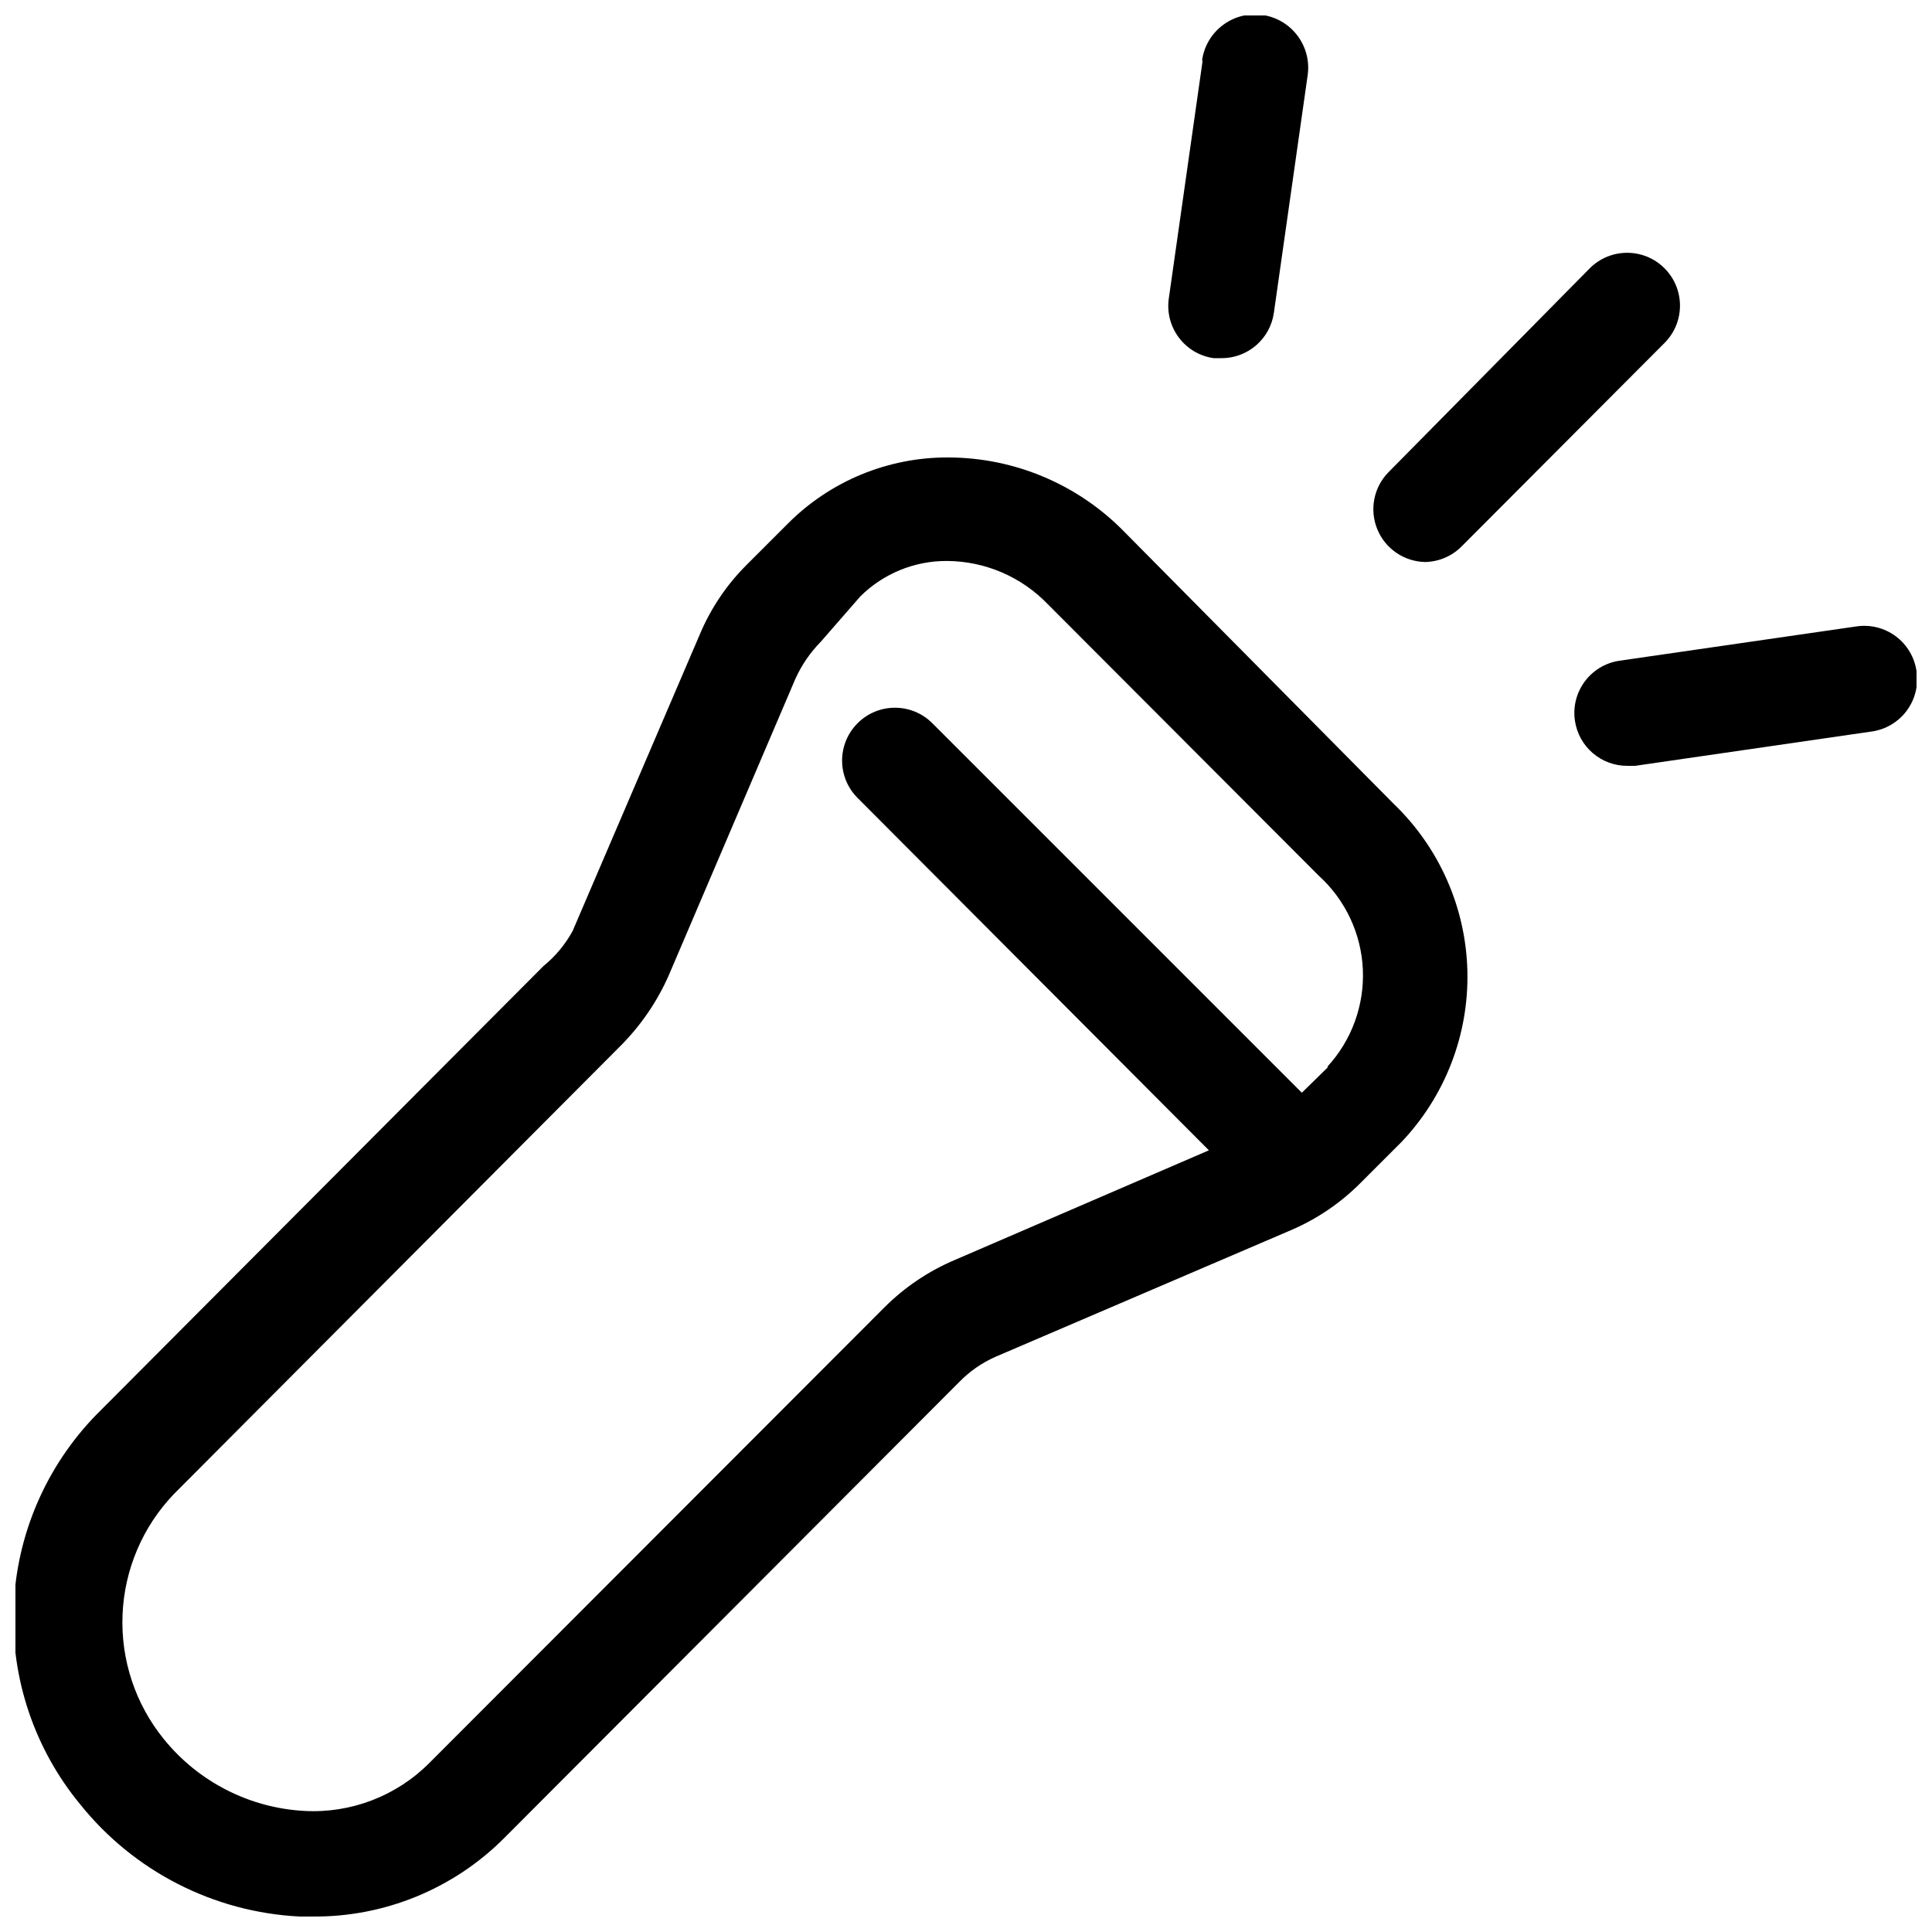
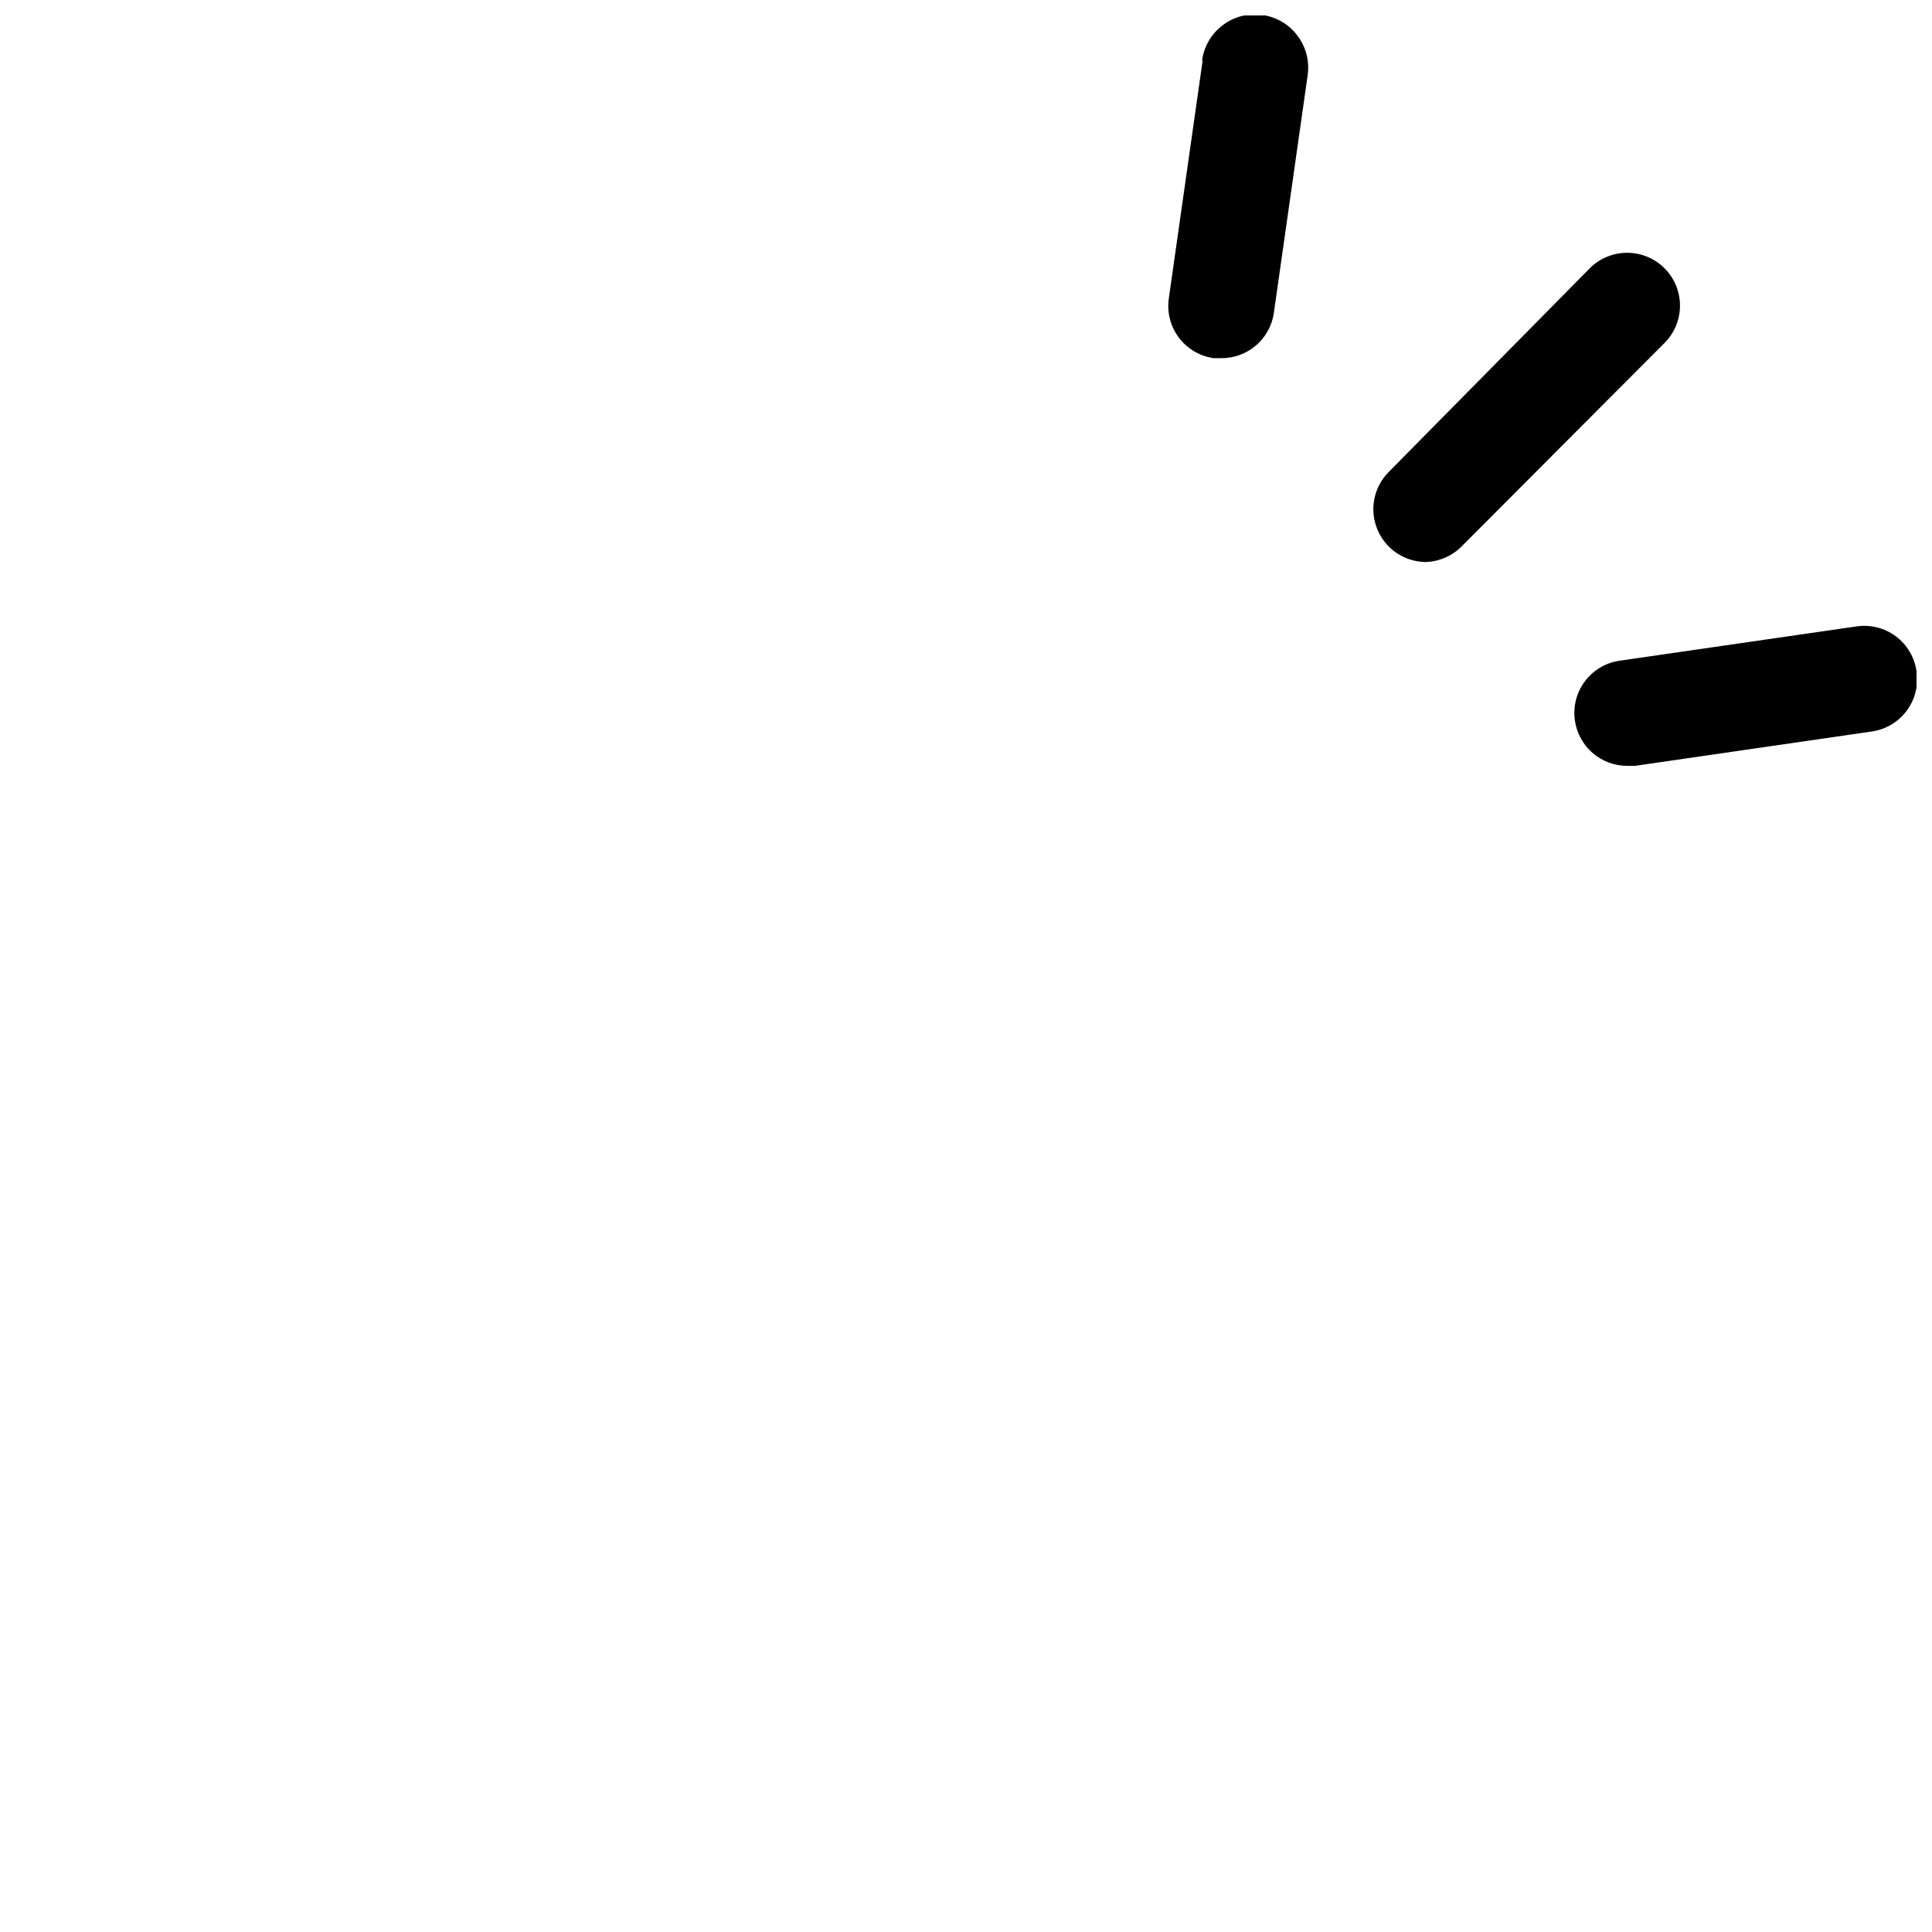
<svg xmlns="http://www.w3.org/2000/svg" width="800px" height="800px" version="1.1" viewBox="144 144 512 512">
  <defs>
    <clipPath id="c">
-       <path d="m148.09 265h384.91v386.9h-384.91z" />
-     </clipPath>
+       </clipPath>
    <clipPath id="b">
      <path d="m453 148.09h38v90.906h-38z" />
    </clipPath>
    <clipPath id="a">
      <path d="m561 309h90.902v38h-90.902z" />
    </clipPath>
  </defs>
  <g clip-path="url(#c)">
-     <path d="m441.98 284.96c-12.254-12.566-29.051-19.68-46.605-19.73-16.02-0.098-31.402 6.258-42.684 17.633l-10.777 10.777h0.004c-5.32 5.281-9.551 11.559-12.457 18.473l-33.727 78.648c-1.945 3.547-4.559 6.684-7.699 9.238l-118.54 118.95c-13.305 13.672-21.094 31.773-21.867 50.836-0.777 19.062 5.516 37.738 17.672 52.445 14.234 17.727 35.371 28.523 58.078 29.668h3.359-0.004c19.098 0.203 37.469-7.316 50.941-20.852l120.5-120.77c2.758-2.84 6.035-5.121 9.656-6.719l78.371-33.586c6.91-2.973 13.18-7.25 18.473-12.598l10.777-10.777-0.004 0.004c11.555-12.18 17.82-28.434 17.426-45.215-0.395-16.785-7.414-32.727-19.523-44.352zm54.02 141.77-6.996 6.856-97.965-97.965v0.004c-5.461-5.426-14.273-5.426-19.734 0-2.648 2.629-4.141 6.207-4.141 9.938 0 3.731 1.492 7.309 4.141 9.938l93.066 93.344-67.453 29.109h-0.004c-6.891 2.938-13.16 7.168-18.473 12.457l-120.63 120.77c-8.73 8.785-20.801 13.418-33.168 12.734-14.543-0.797-28.066-7.711-37.227-19.031-7.543-9.293-11.434-21.016-10.941-32.973 0.488-11.957 5.324-23.32 13.602-31.965l118.54-118.95c5.285-5.344 9.555-11.602 12.594-18.477l33.586-78.648h0.004c1.645-3.637 3.918-6.953 6.715-9.797l10.496-12.035c6.102-6.051 14.359-9.426 22.953-9.375 10.094 0.055 19.734 4.195 26.73 11.473l71.793 71.934c7.055 6.398 11.262 15.352 11.684 24.863 0.418 9.516-2.981 18.805-9.445 25.797z" />
-   </g>
+     </g>
  <path d="m521.33 292.94c3.719 0.023 7.297-1.438 9.938-4.059l53.879-54.02c5.449-5.484 5.418-14.352-0.07-19.801-5.488-5.449-14.352-5.418-19.801 0.07l-53.32 54.02c-3.922 3.996-5.082 9.949-2.949 15.125 2.133 5.18 7.144 8.586 12.746 8.664z" />
  <g clip-path="url(#b)">
    <path d="m462.7 160.13-8.957 62.977c-1.082 7.652 4.246 14.73 11.895 15.812h1.961c7.023 0.07 13.012-5.078 13.992-12.035l8.957-62.977c1.082-7.727-4.305-14.871-12.035-15.953-7.727-1.082-14.871 4.309-15.953 12.035z" />
  </g>
  <g clip-path="url(#a)">
    <path d="m635.95 310.01-62.836 9.098c-7.594 1.152-12.84 8.211-11.754 15.812 0.98 6.957 6.969 12.105 13.992 12.035h1.961l62.695-9.098v0.004c3.703-0.52 7.043-2.5 9.277-5.496 2.234-2.996 3.176-6.762 2.617-10.461-0.52-3.699-2.496-7.043-5.492-9.277s-6.766-3.176-10.461-2.617z" />
  </g>
</svg>